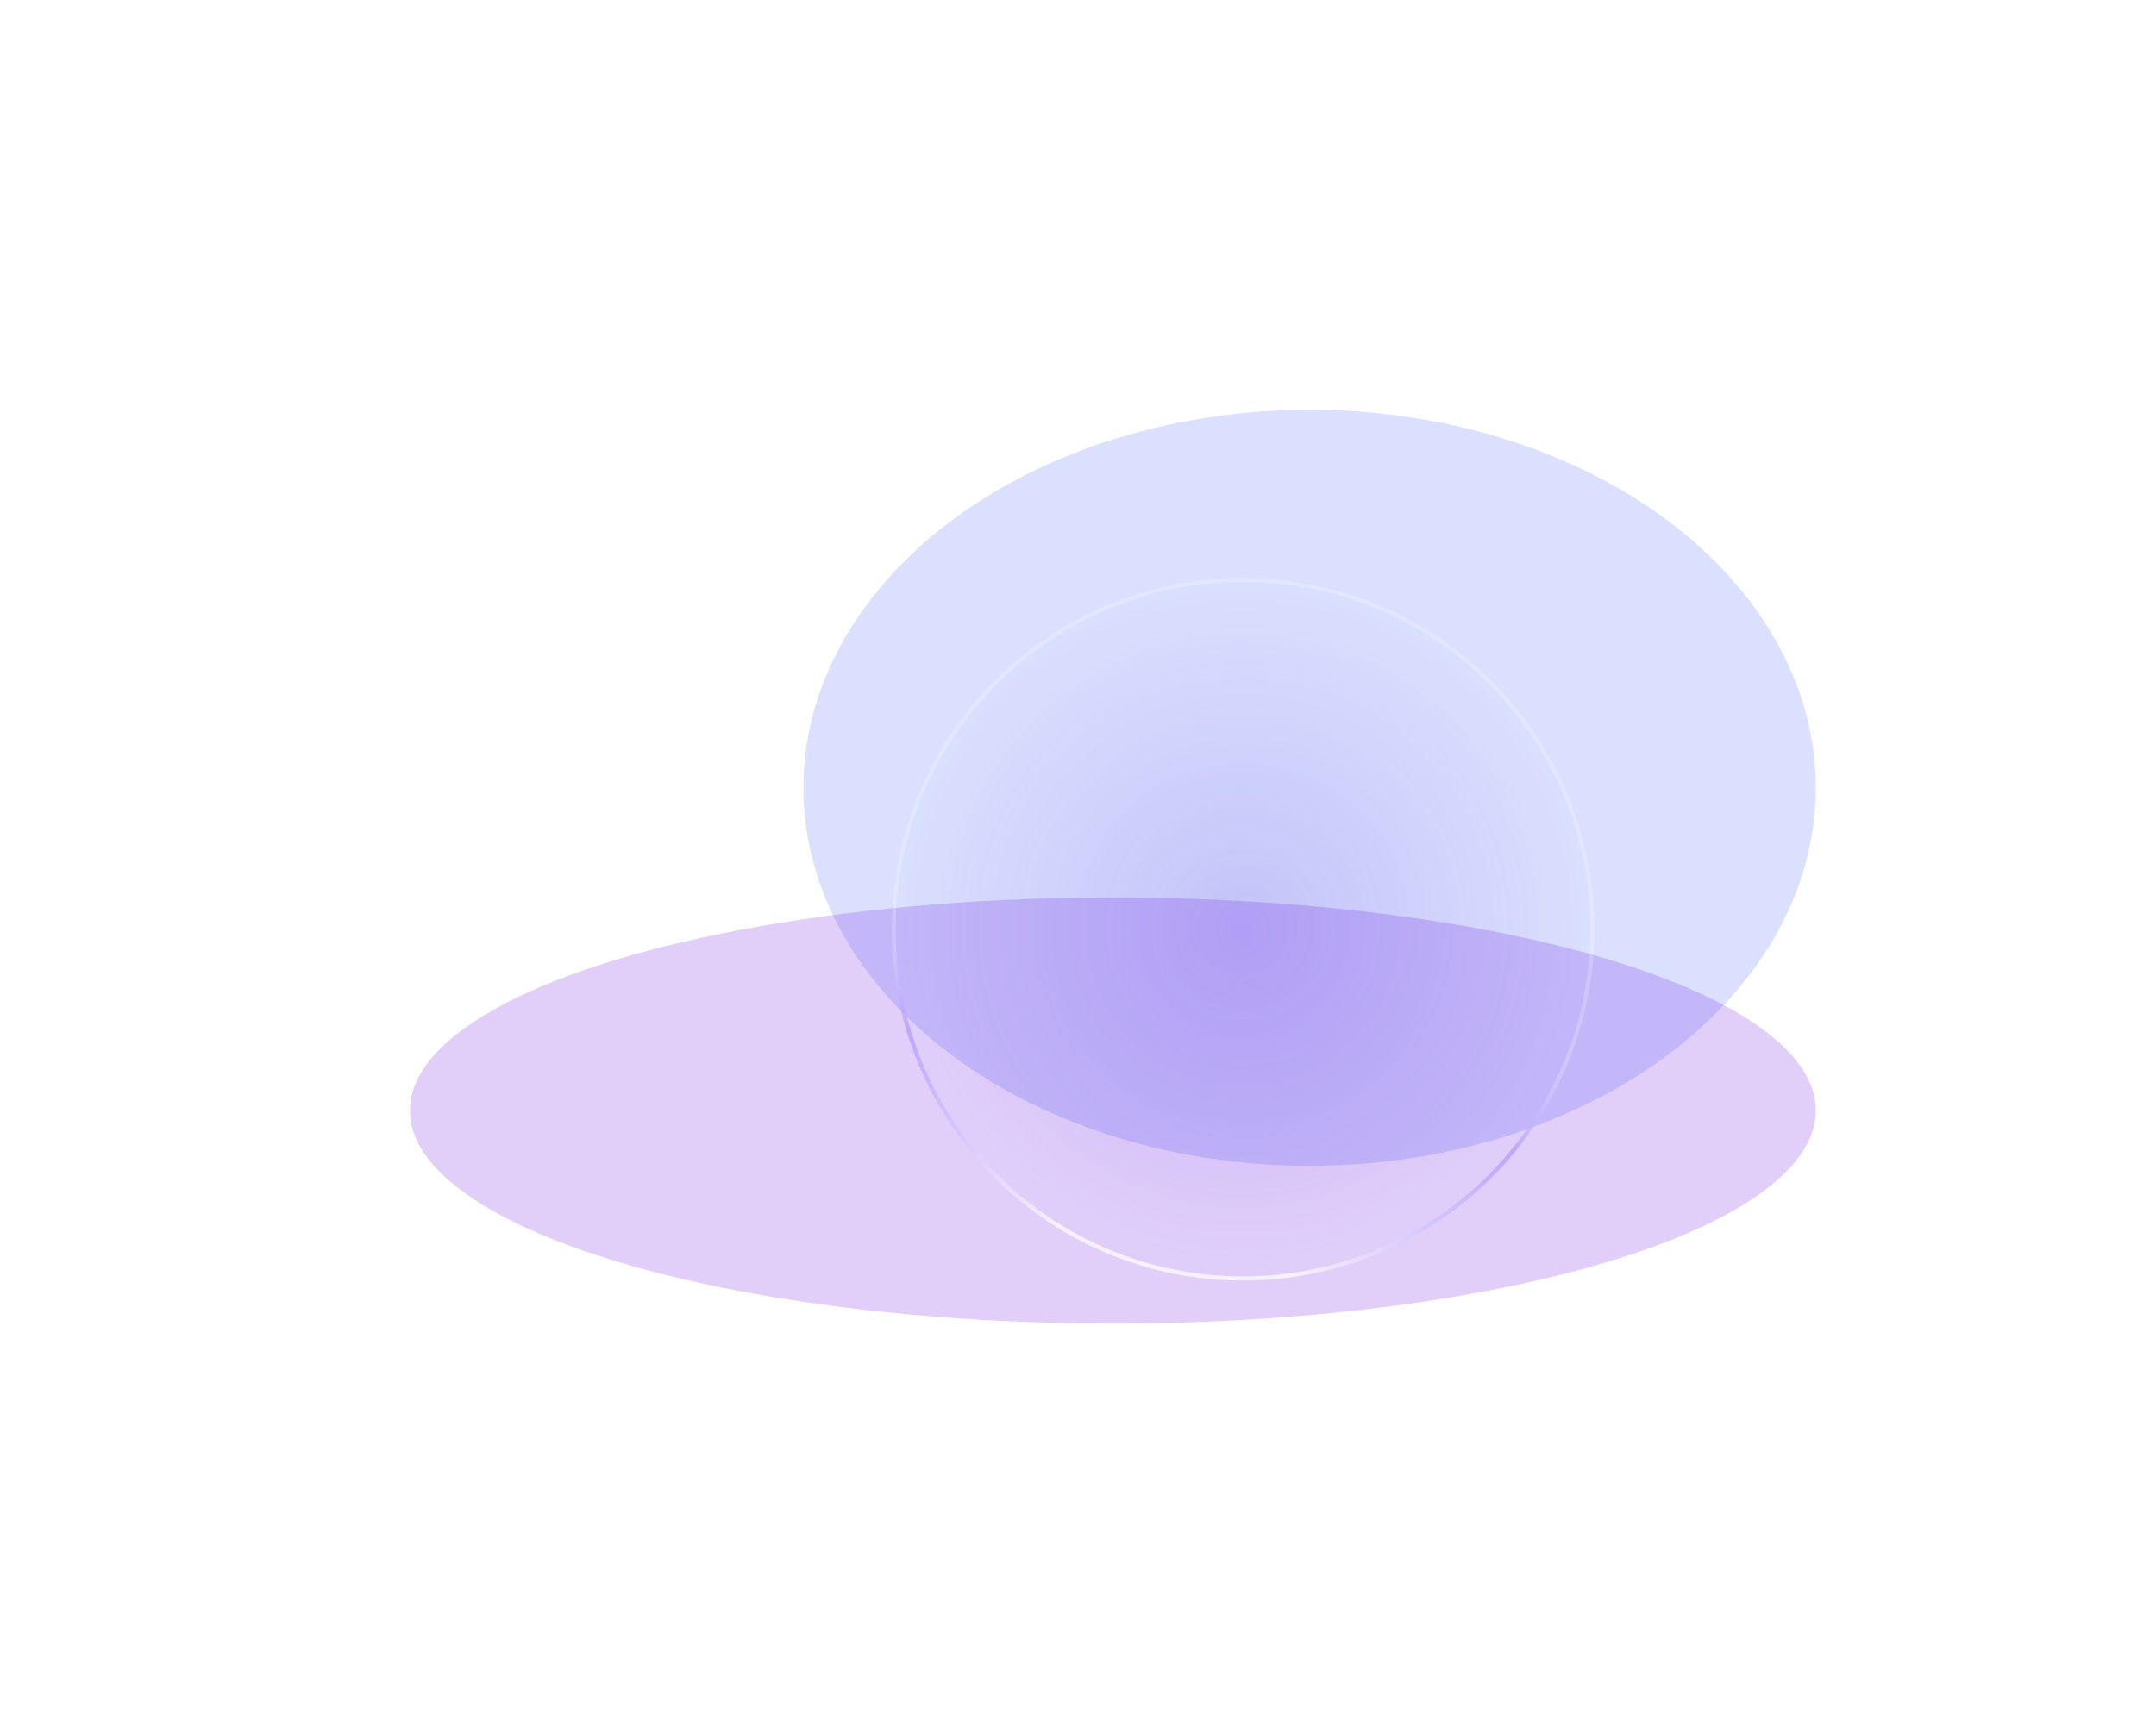
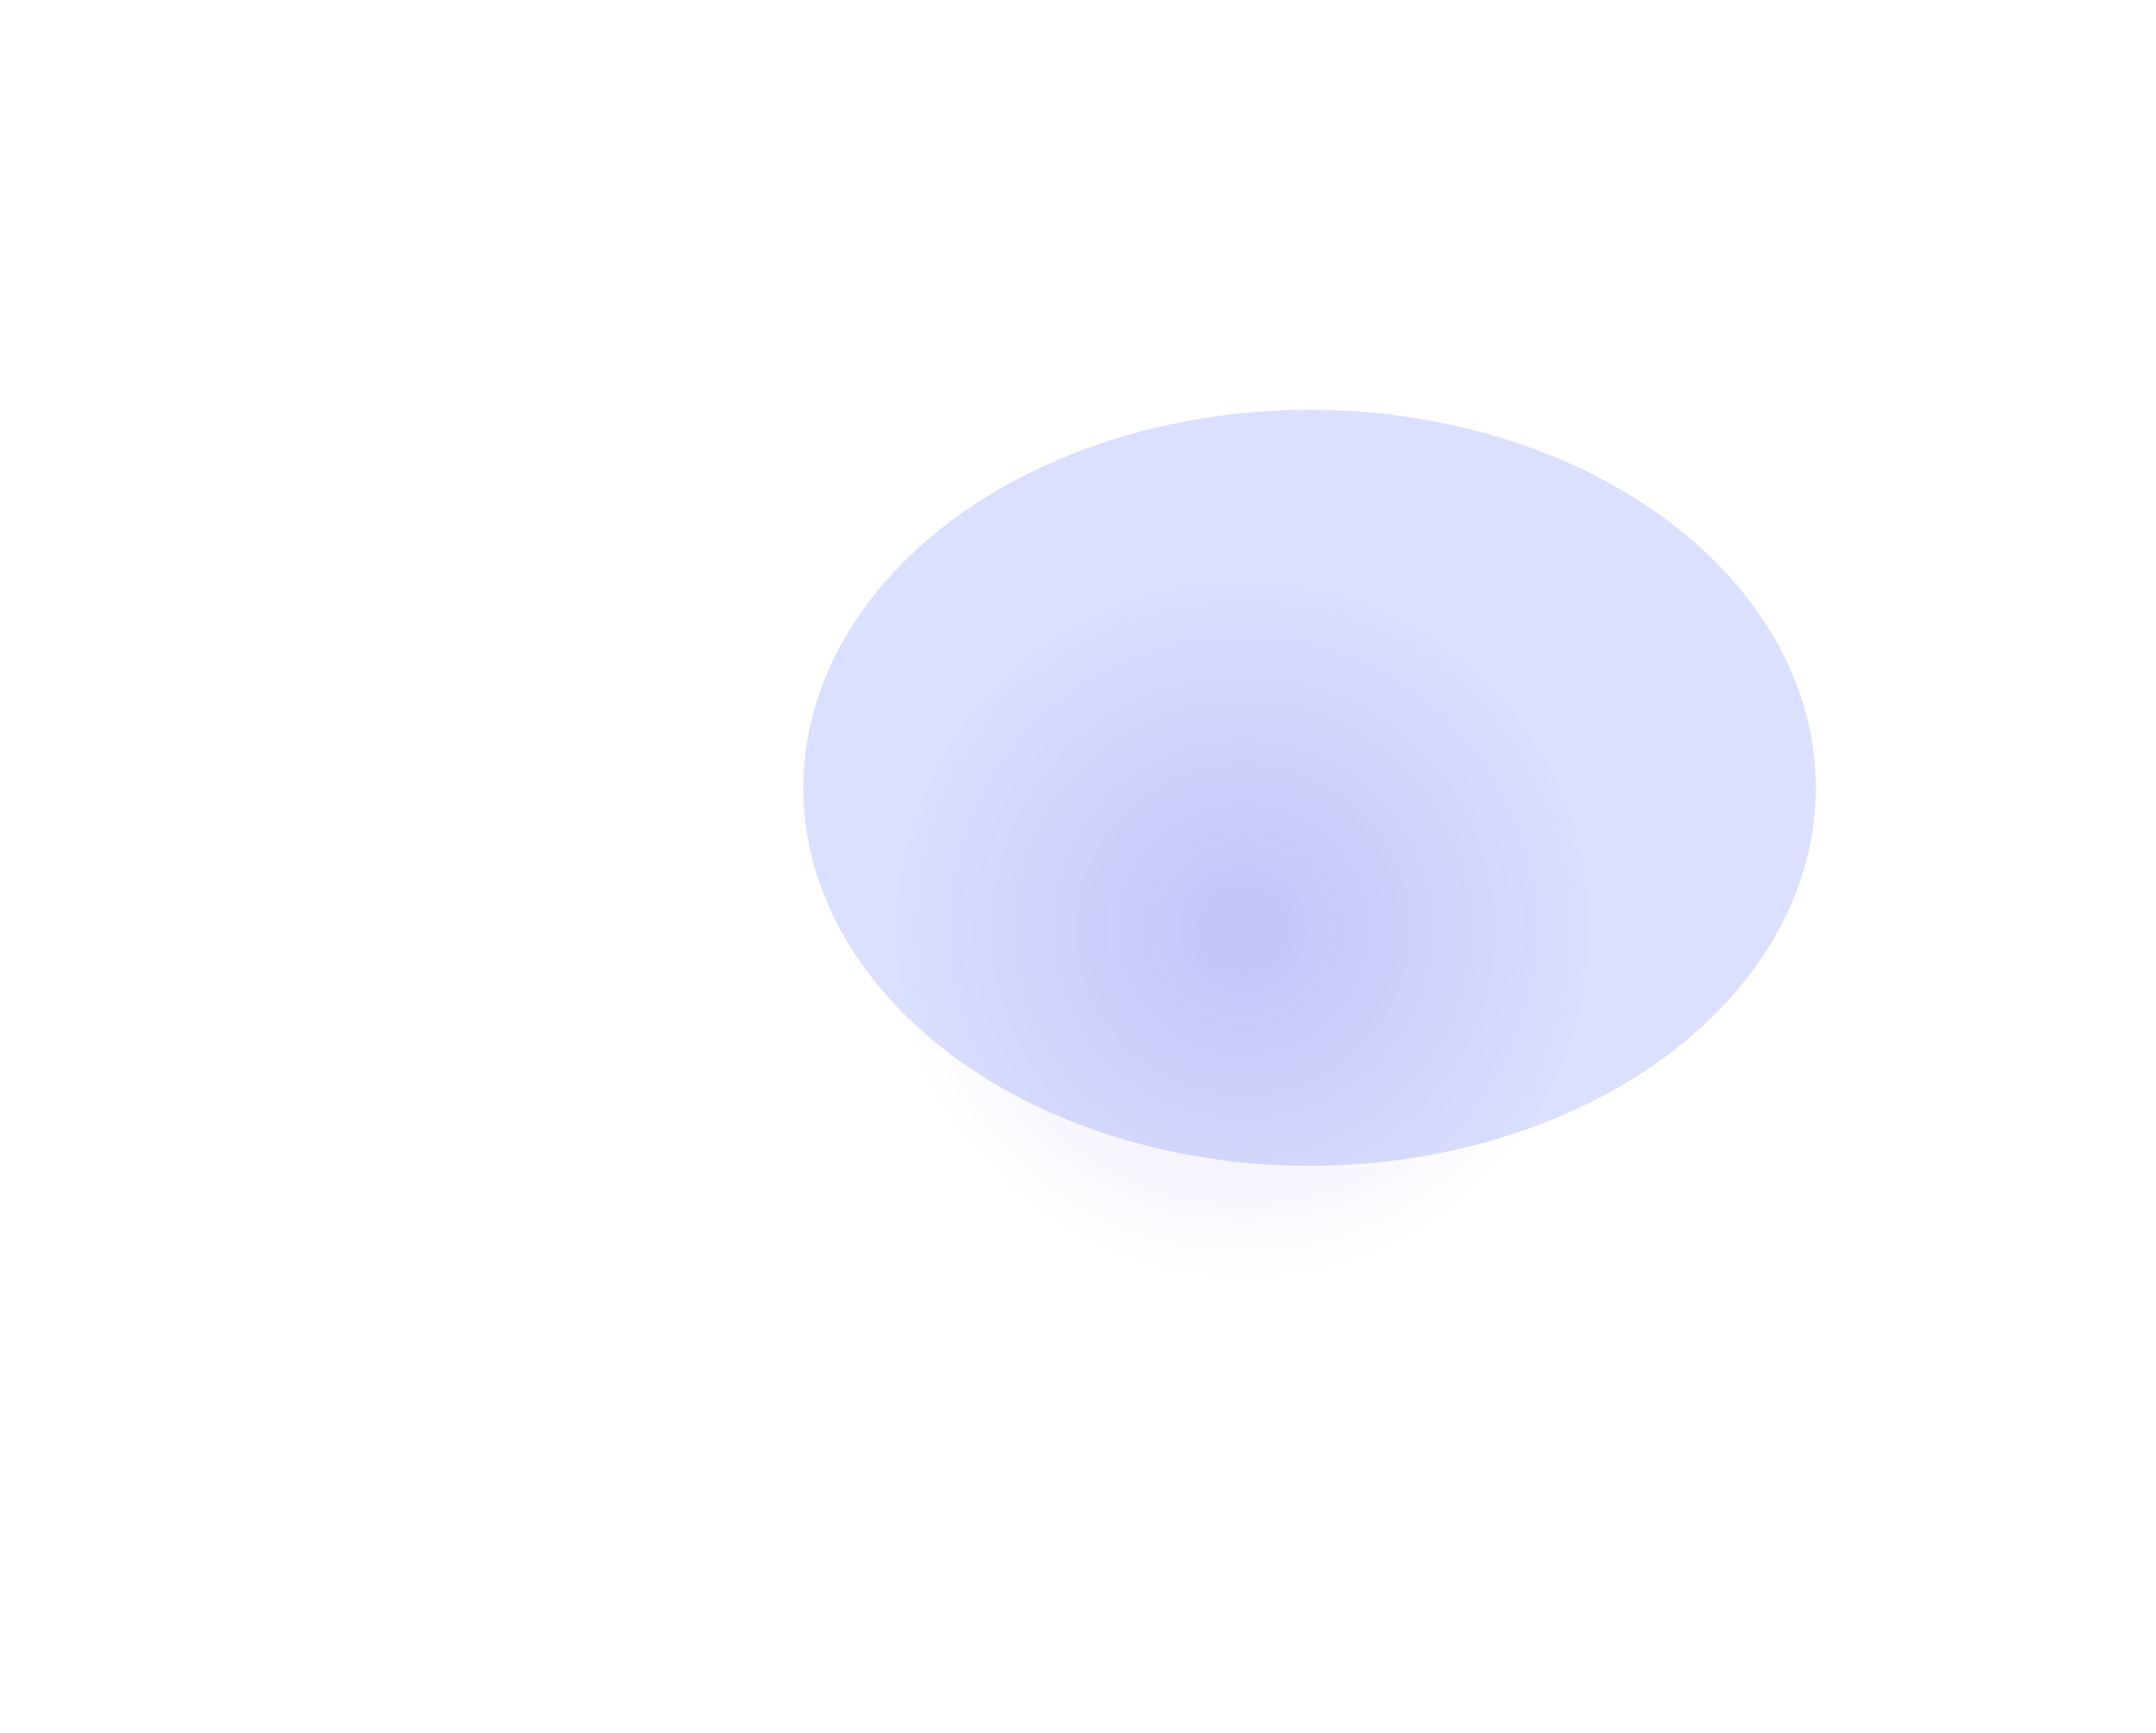
<svg xmlns="http://www.w3.org/2000/svg" width="1052" height="846" viewBox="0 0 1052 846" fill="none">
  <g opacity="0.2" filter="url(#filter0_f_268_463)">
    <ellipse cx="639" cy="384.5" rx="247" ry="184.5" fill="#4566F9" />
  </g>
  <g opacity="0.2" filter="url(#filter1_f_268_463)">
-     <ellipse cx="543" cy="542" rx="343" ry="104" fill="#6B11E8" />
-   </g>
+     </g>
  <circle cx="606.5" cy="453.5" r="171.5" fill="url(#paint0_radial_268_463)" fill-opacity="0.4" />
-   <circle cx="606.5" cy="453.5" r="170.5" stroke="url(#paint1_radial_268_463)" stroke-opacity="0.7" stroke-width="2" />
  <defs>
    <filter id="filter0_f_268_463" x="192" y="0" width="894" height="769" filterUnits="userSpaceOnUse" color-interpolation-filters="sRGB">
      <feFlood flood-opacity="0" result="BackgroundImageFix" />
      <feBlend mode="normal" in="SourceGraphic" in2="BackgroundImageFix" result="shape" />
      <feGaussianBlur stdDeviation="100" result="effect1_foregroundBlur_268_463" />
    </filter>
    <filter id="filter1_f_268_463" x="0" y="238" width="1086" height="608" filterUnits="userSpaceOnUse" color-interpolation-filters="sRGB">
      <feFlood flood-opacity="0" result="BackgroundImageFix" />
      <feBlend mode="normal" in="SourceGraphic" in2="BackgroundImageFix" result="shape" />
      <feGaussianBlur stdDeviation="100" result="effect1_foregroundBlur_268_463" />
    </filter>
    <radialGradient id="paint0_radial_268_463" cx="0" cy="0" r="1" gradientUnits="userSpaceOnUse" gradientTransform="translate(606.5 453.5) rotate(90) scale(171.5)">
      <stop stop-color="#4D26DB" stop-opacity="0.4" />
      <stop offset="1" stop-color="#4D26DB" stop-opacity="0" />
    </radialGradient>
    <radialGradient id="paint1_radial_268_463" cx="0" cy="0" r="1" gradientUnits="userSpaceOnUse" gradientTransform="translate(572.701 618.741) rotate(-63.635) scale(321.346)">
      <stop offset="0.189" stop-color="white" />
      <stop offset="0.544" stop-color="#AC95FF" />
      <stop offset="0.703" stop-color="white" stop-opacity="0.3" />
    </radialGradient>
  </defs>
</svg>